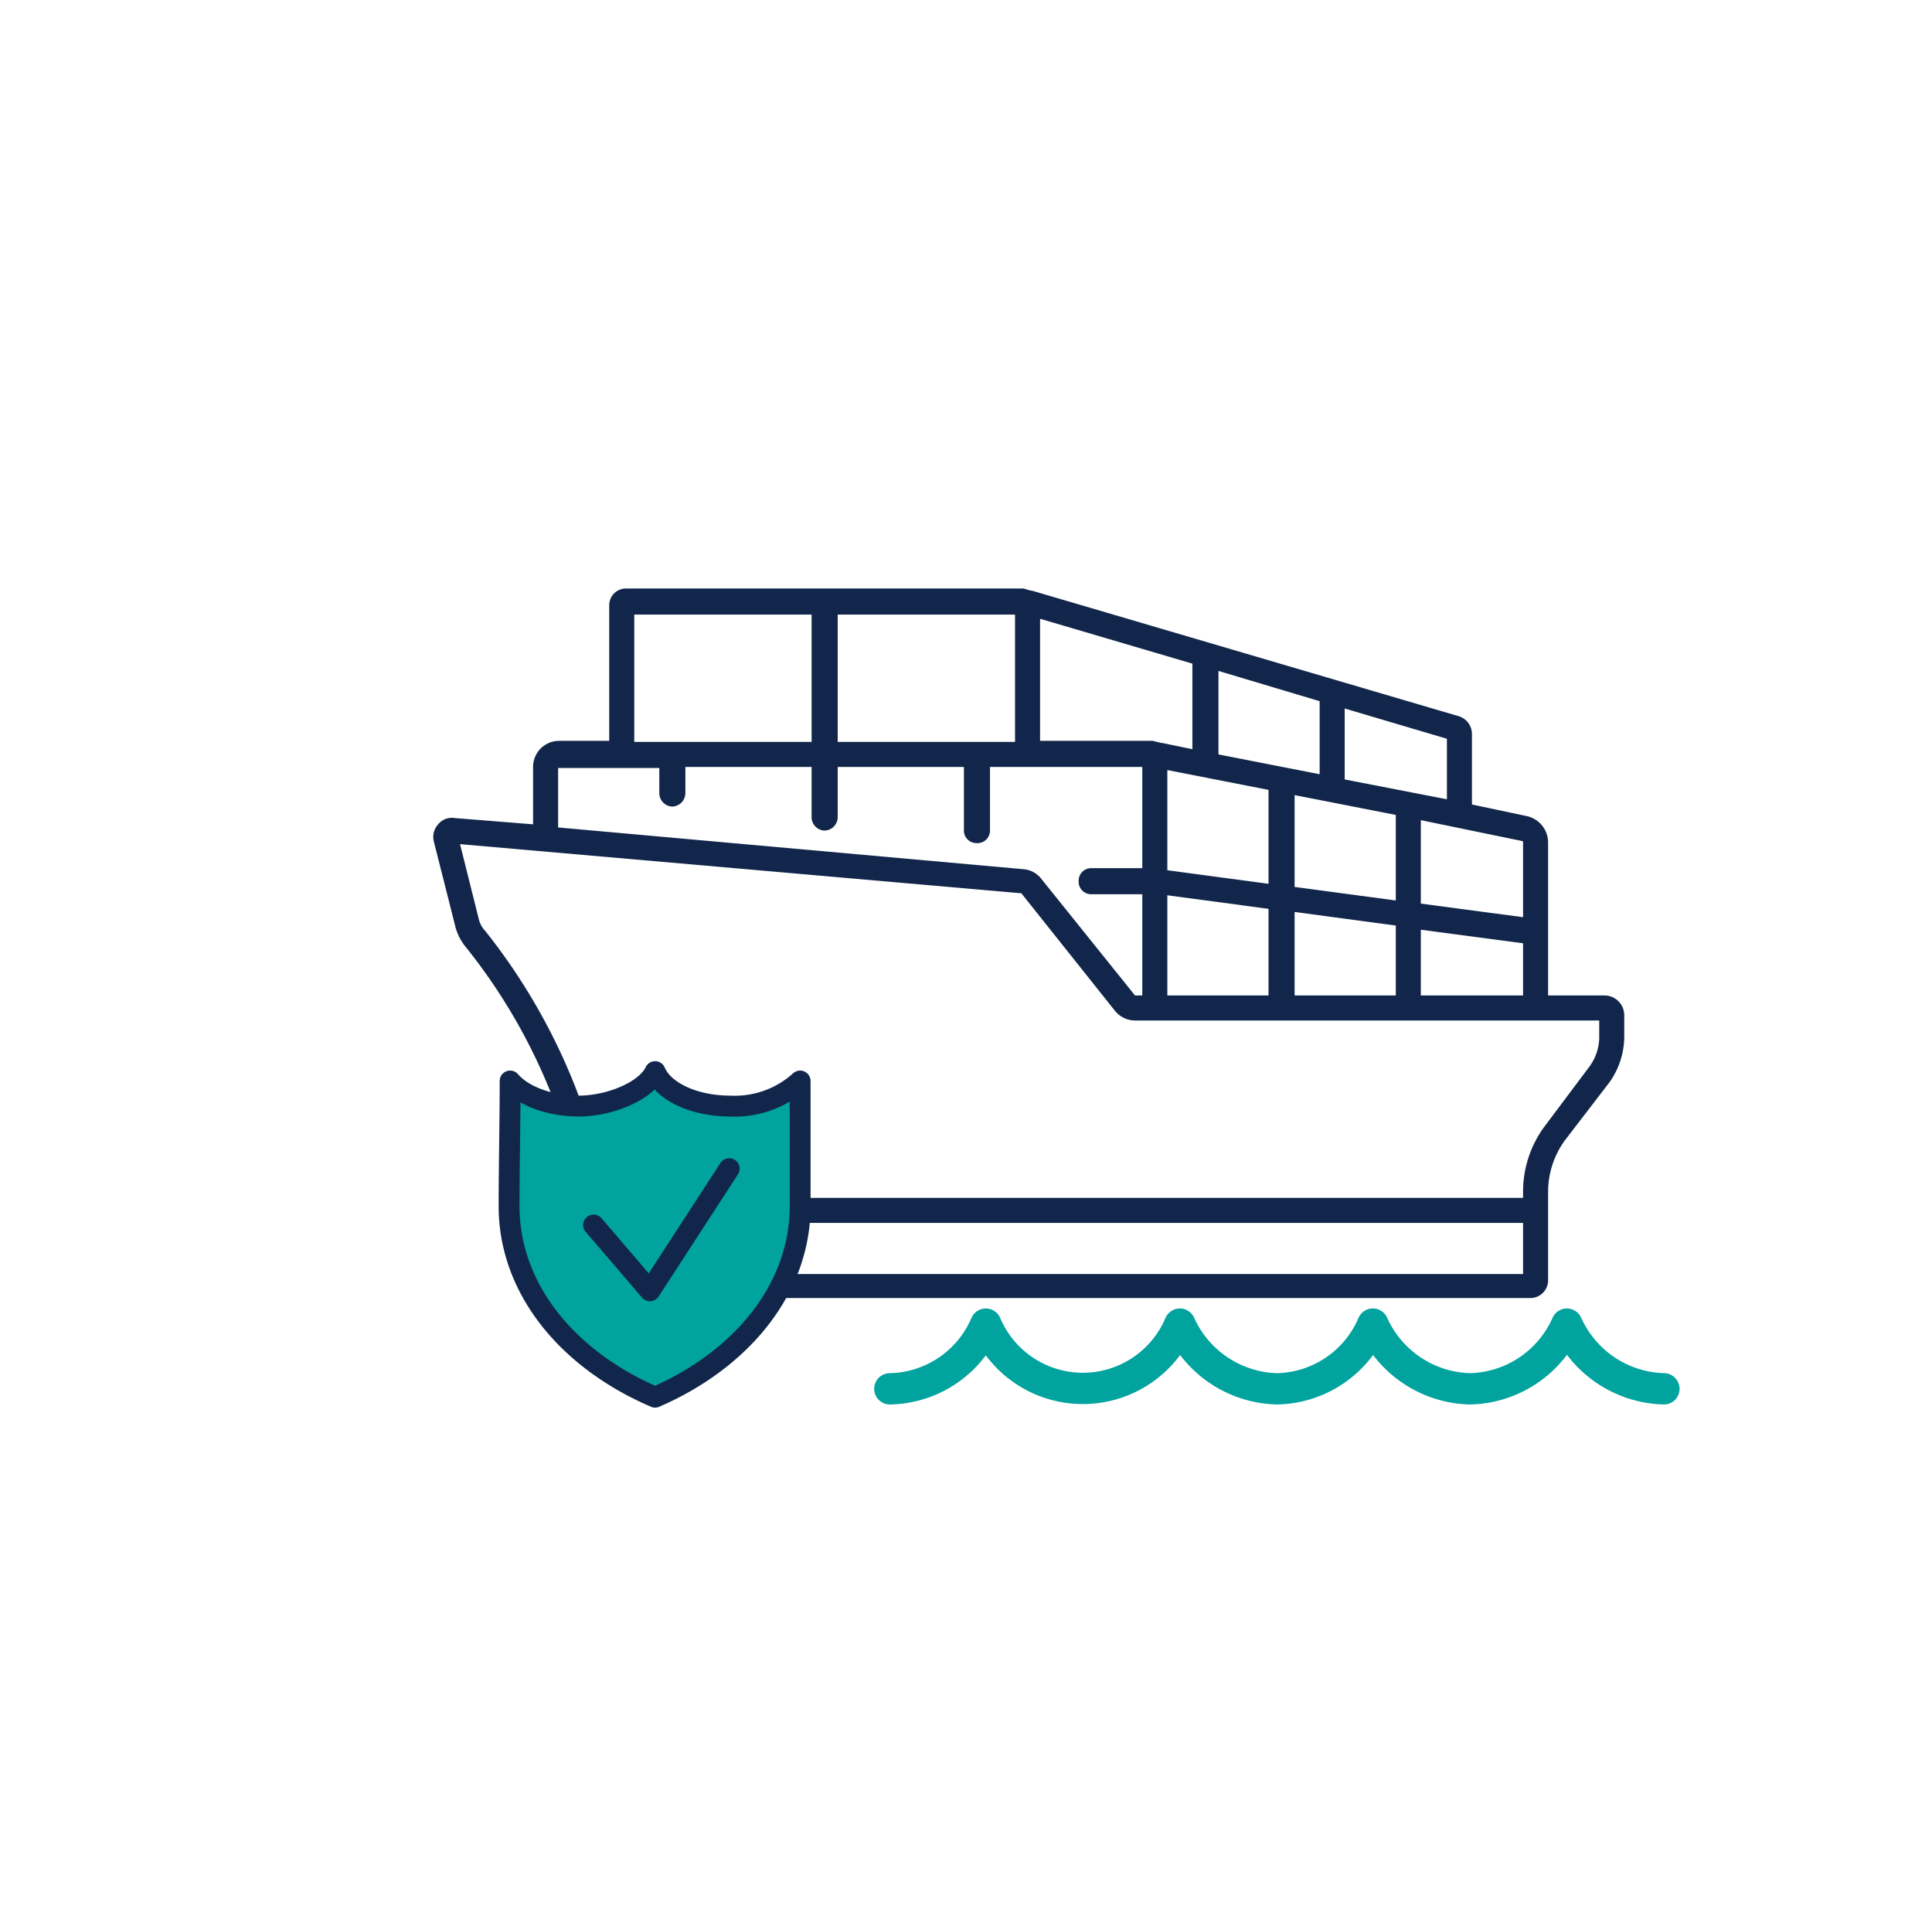
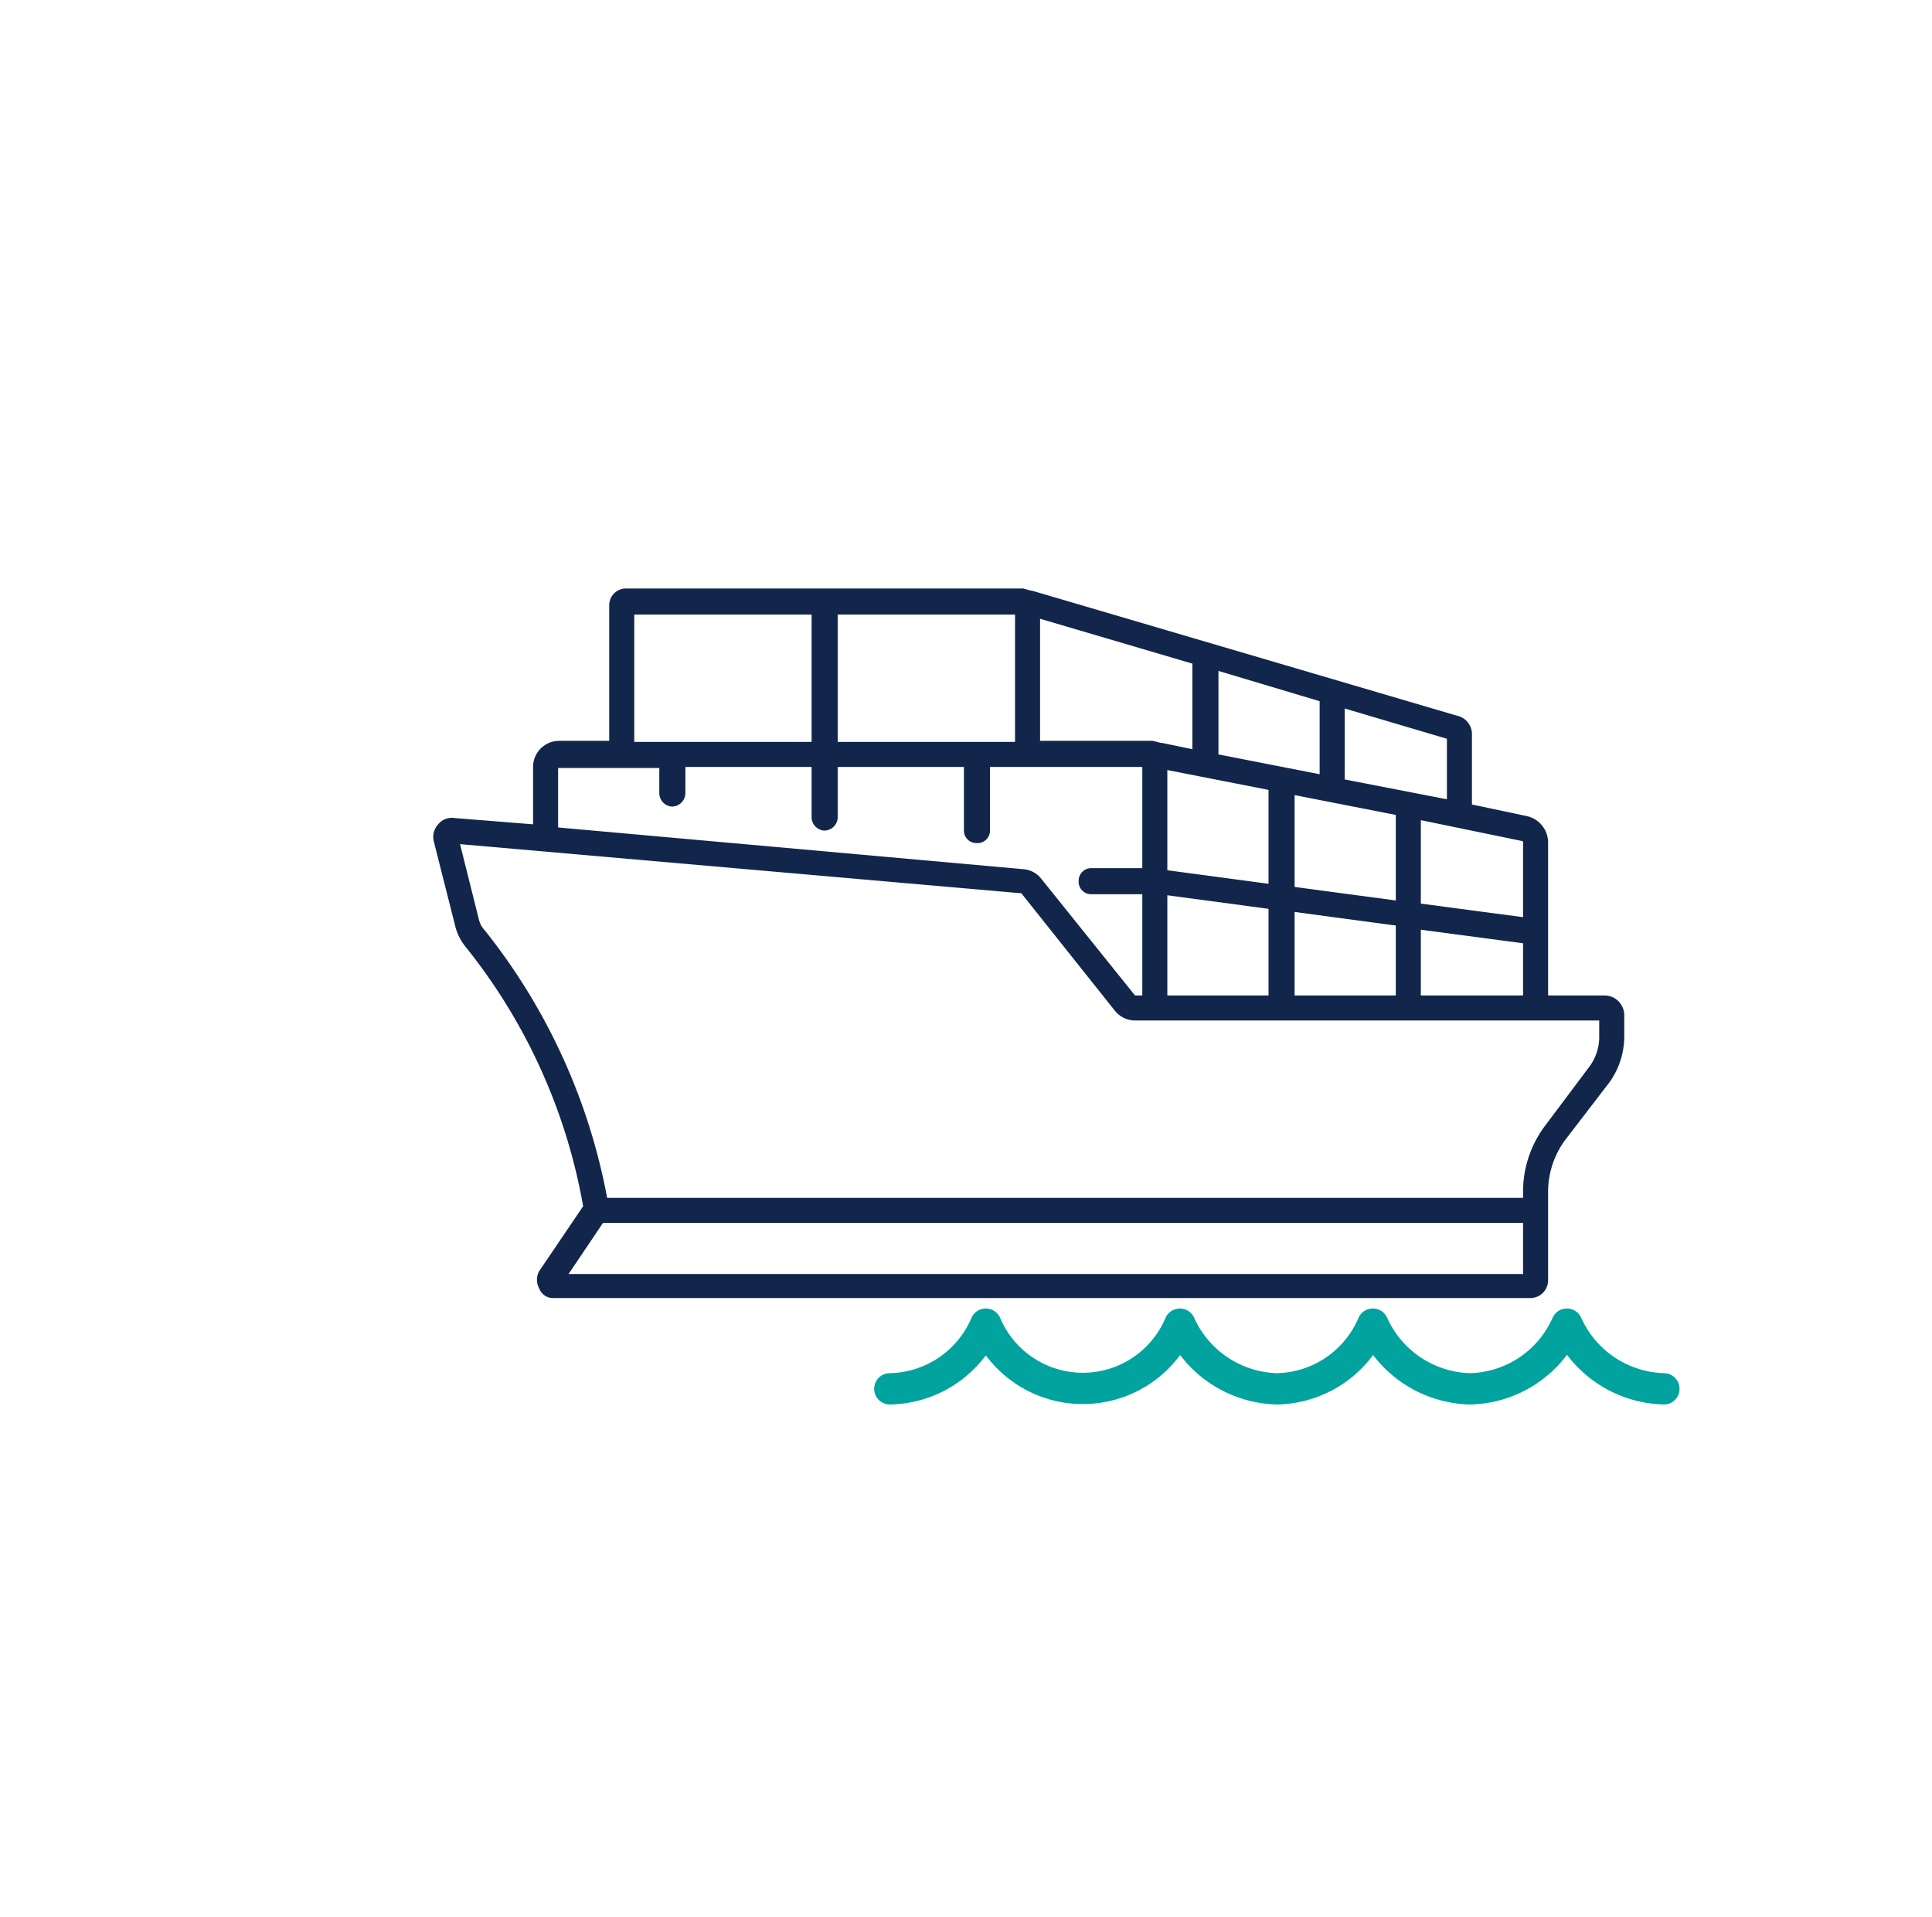
<svg xmlns="http://www.w3.org/2000/svg" id="Layer_1" data-name="Layer 1" viewBox="0 0 185.2 183.7">
  <defs>
    <style>.cls-1,.cls-4{fill:none;}.cls-1{stroke:#00a39e;stroke-width:3px;}.cls-1,.cls-3,.cls-4{stroke-linecap:round;stroke-linejoin:round;}.cls-2{fill:#11264a;}.cls-3{fill:#00a39e;}.cls-3,.cls-4{stroke:#11264a;stroke-width:2px;}</style>
  </defs>
  <path class="cls-1" d="M159.5,133.1a10.5,10.5,0,0,1-9.3-6.2,10.4,10.4,0,0,1-9.3,6.2,10.5,10.5,0,0,1-9.3-6.2,10.2,10.2,0,0,1-9.2,6.2,10.5,10.5,0,0,1-9.3-6.2,10.1,10.1,0,0,1-18.6,0,10.2,10.2,0,0,1-9.2,6.2" />
  <path class="cls-2" d="M153.8,95.4h-5.4V80.7a2.6,2.6,0,0,0-2.1-2.5l-5.2-1.1V70.4a1.8,1.8,0,0,0-1.4-1.8l-40.8-12h-.1l-.7-.2H60a1.6,1.6,0,0,0-1.6,1.6v13H53.6a2.5,2.5,0,0,0-2.5,2.5v5.5l-7.5-.6a1.7,1.7,0,0,0-1.6.6,1.8,1.8,0,0,0-.4,1.7l2,7.9a5.1,5.1,0,0,0,1,2.1,54.9,54.9,0,0,1,11.3,24.9l-4.2,6.2a1.7,1.7,0,0,0,0,1.7,1.4,1.4,0,0,0,1.4.9h93.6a1.7,1.7,0,0,0,1.7-1.7v-8.5a8.4,8.4,0,0,1,1.6-4.9l4.3-5.6a7.6,7.6,0,0,0,1.4-4.3V97.3A1.9,1.9,0,0,0,153.8,95.4Zm-17.6,0V89.1l9.8,1.3v5ZM111.9,73.8l9.7,1.9v9l-9.7-1.3Zm12.2,2.4,9.7,1.9v8.2L124.1,85Zm-7.3-3.9v-8l9.7,2.9v7Zm-2.5-.5-2.9-.6h-.1l-.8-.2H99.7V59.3l14.6,4.3v8.2Zm-2.4,14,9.7,1.3v8.3h-9.7Zm12.2,1.6,9.7,1.3v6.7h-9.7ZM146,80.7v7.2l-9.8-1.3v-8l9.7,2A.1.1,0,0,1,146,80.7Zm-7.3-4.1-9.8-1.9V67.9l9.8,2.9ZM80.3,58.9h17V71.1h-17Zm-19.5,0h17V71.1h-17ZM53.5,73.6h9.7v2.4a1.3,1.3,0,0,0,1.2,1.3,1.3,1.3,0,0,0,1.3-1.3V73.5H77.8v4.9A1.3,1.3,0,0,0,79,79.6a1.3,1.3,0,0,0,1.3-1.2V73.5H92.4v6.1a1.2,1.2,0,0,0,1.2,1.2,1.2,1.2,0,0,0,1.3-1.2V73.5h14.6v9.7h-4.9a1.2,1.2,0,0,0-1.2,1.2,1.2,1.2,0,0,0,1.2,1.3h4.9v9.7h-.7l-9-11.2a2.4,2.4,0,0,0-1.7-.9L53.5,79.3ZM146,122.1H54.5l3.3-4.9H146Zm7.3-22.6a4.8,4.8,0,0,1-1,2.8l-4.2,5.6a10.5,10.5,0,0,0-2.1,6.4v.5H58.2A58.2,58.2,0,0,0,46.5,89.2a2.4,2.4,0,0,1-.6-1.1l-1.8-7.2,53.7,4.7h.1l9,11.3a2.5,2.5,0,0,0,2,.9h44.4Z" />
-   <path class="cls-3" d="M62.8,133.9c-8.4-3.6-14-10.4-14-18.3,0-4,.1-8,.1-12,1.2,1.4,3.7,2.4,6.6,2.4s6.4-1.4,7.3-3.3c.8,1.9,3.7,3.3,7.2,3.3a9.3,9.3,0,0,0,6.7-2.4v12C76.7,123.5,71.1,130.3,62.8,133.9Z" />
-   <path class="cls-4" d="M56.9,117.4l5.4,6.3L69.9,112" />
</svg>